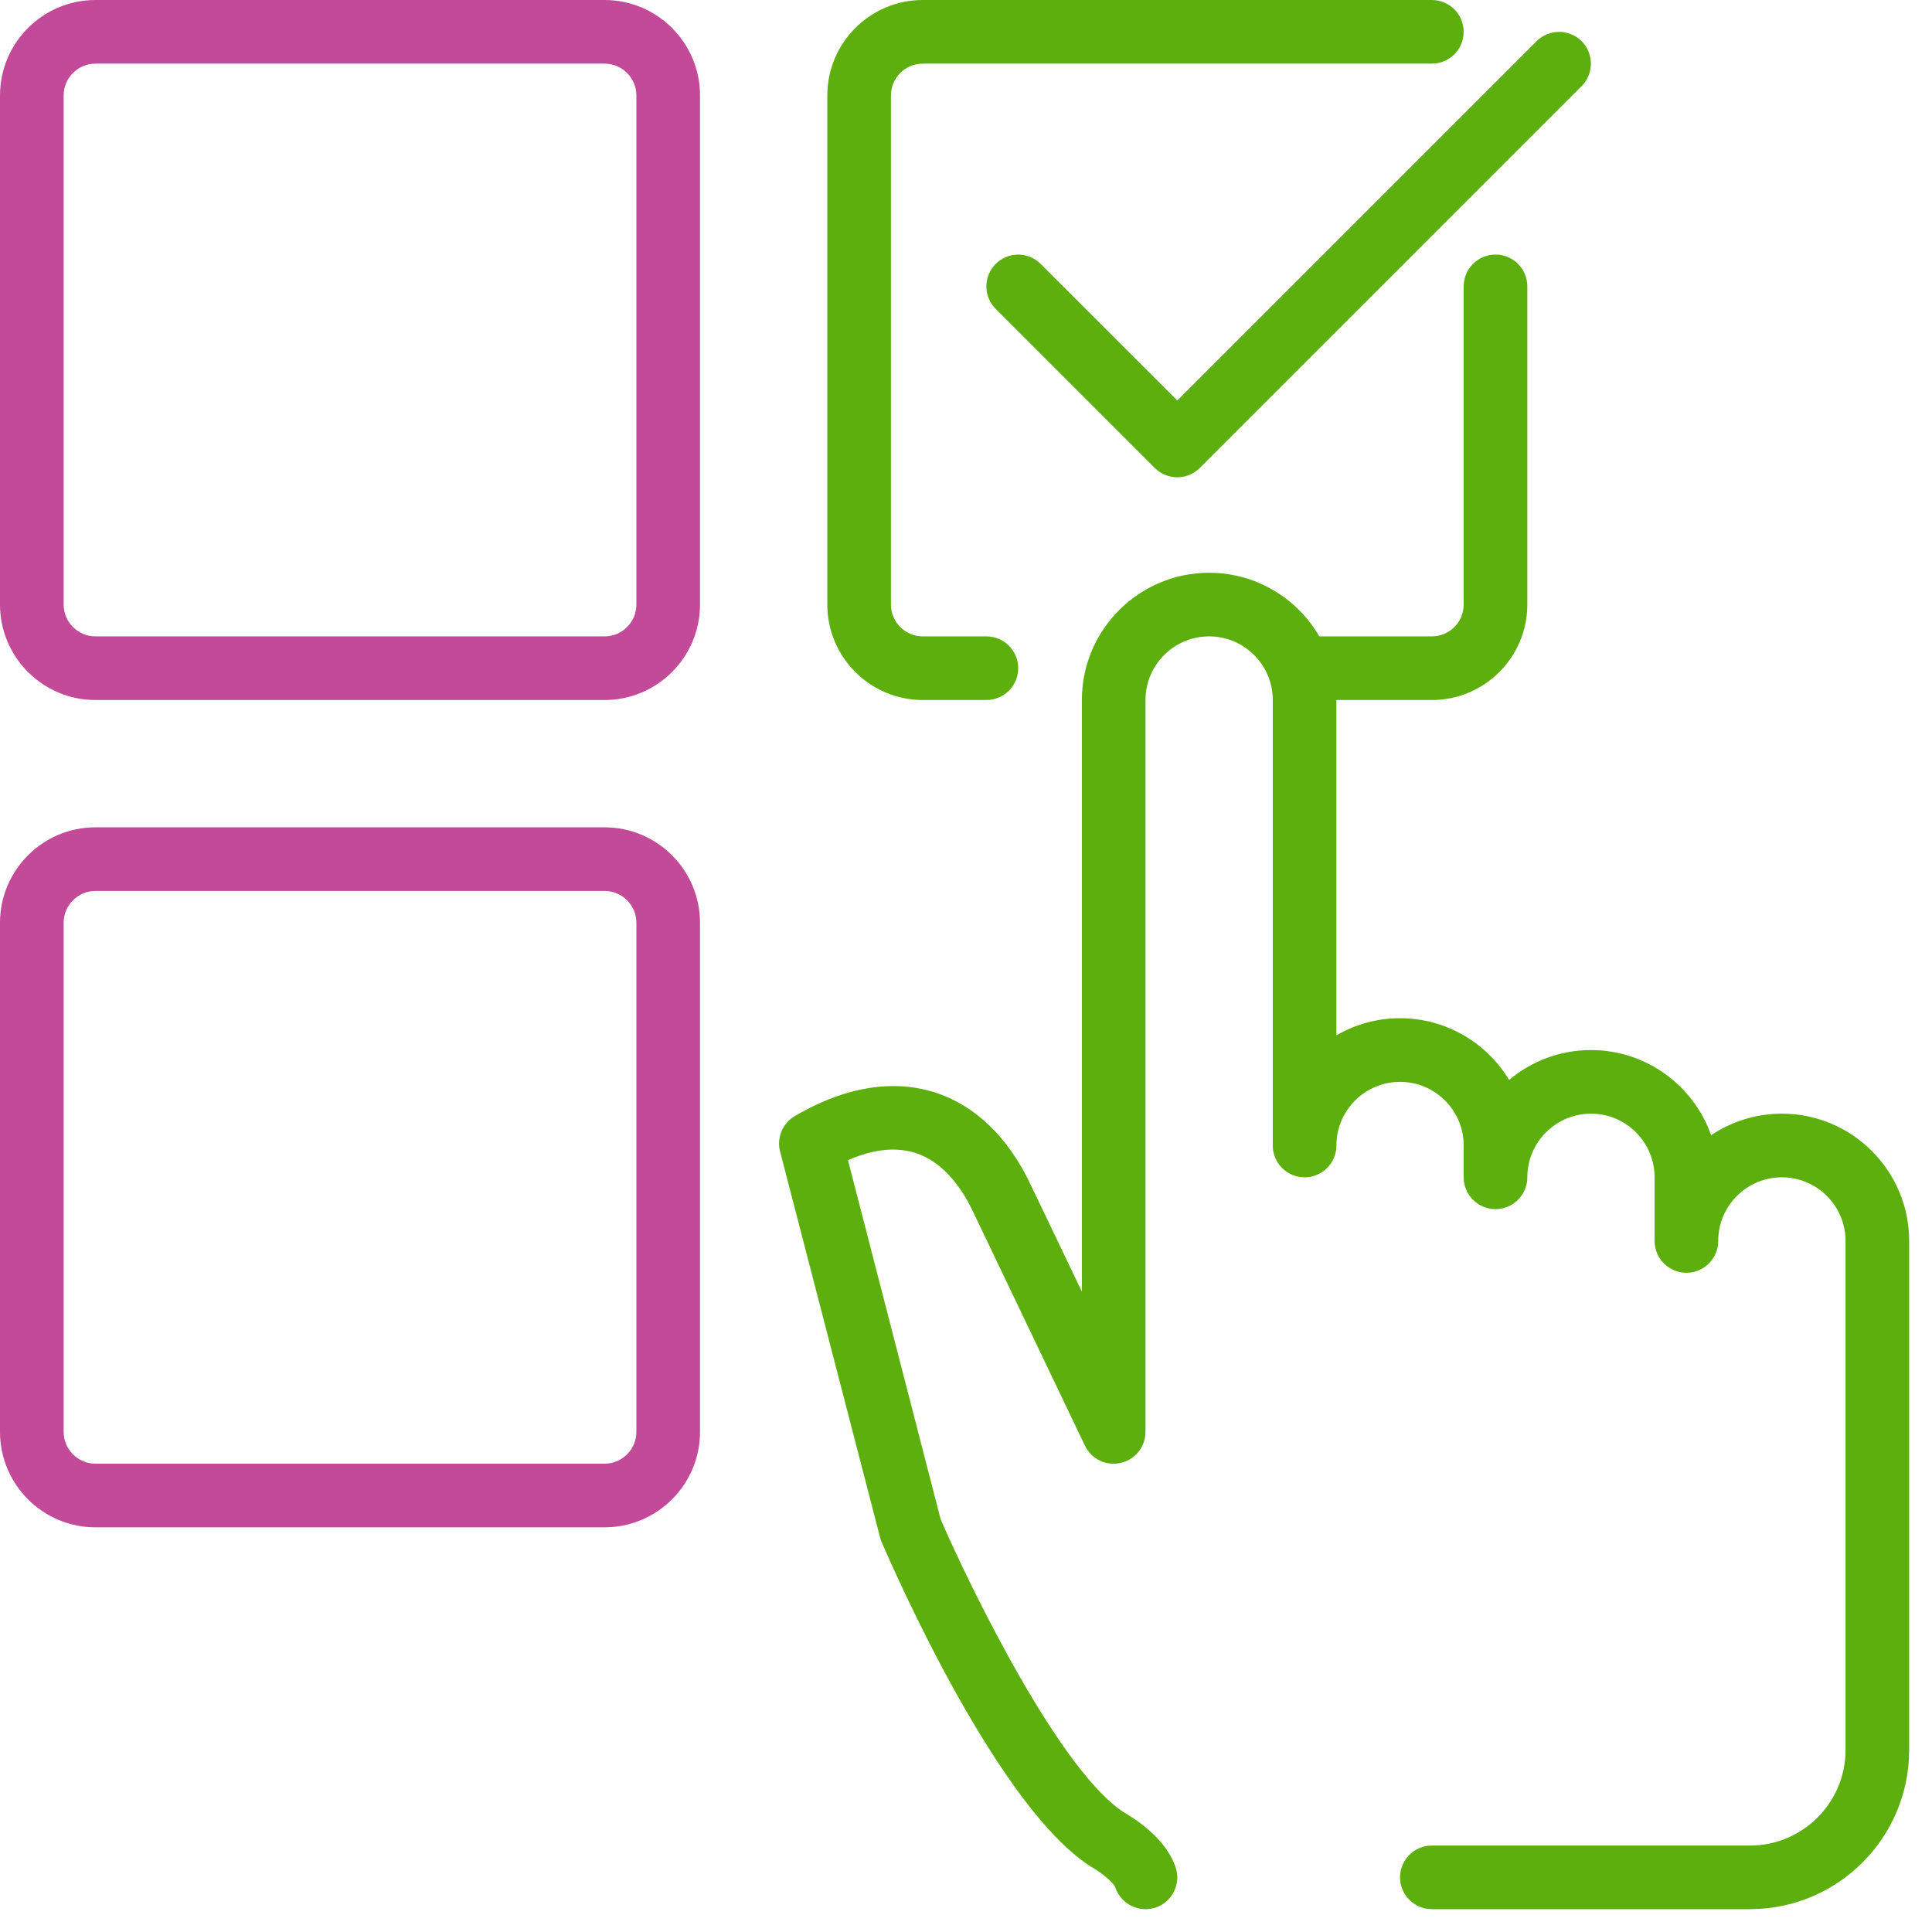
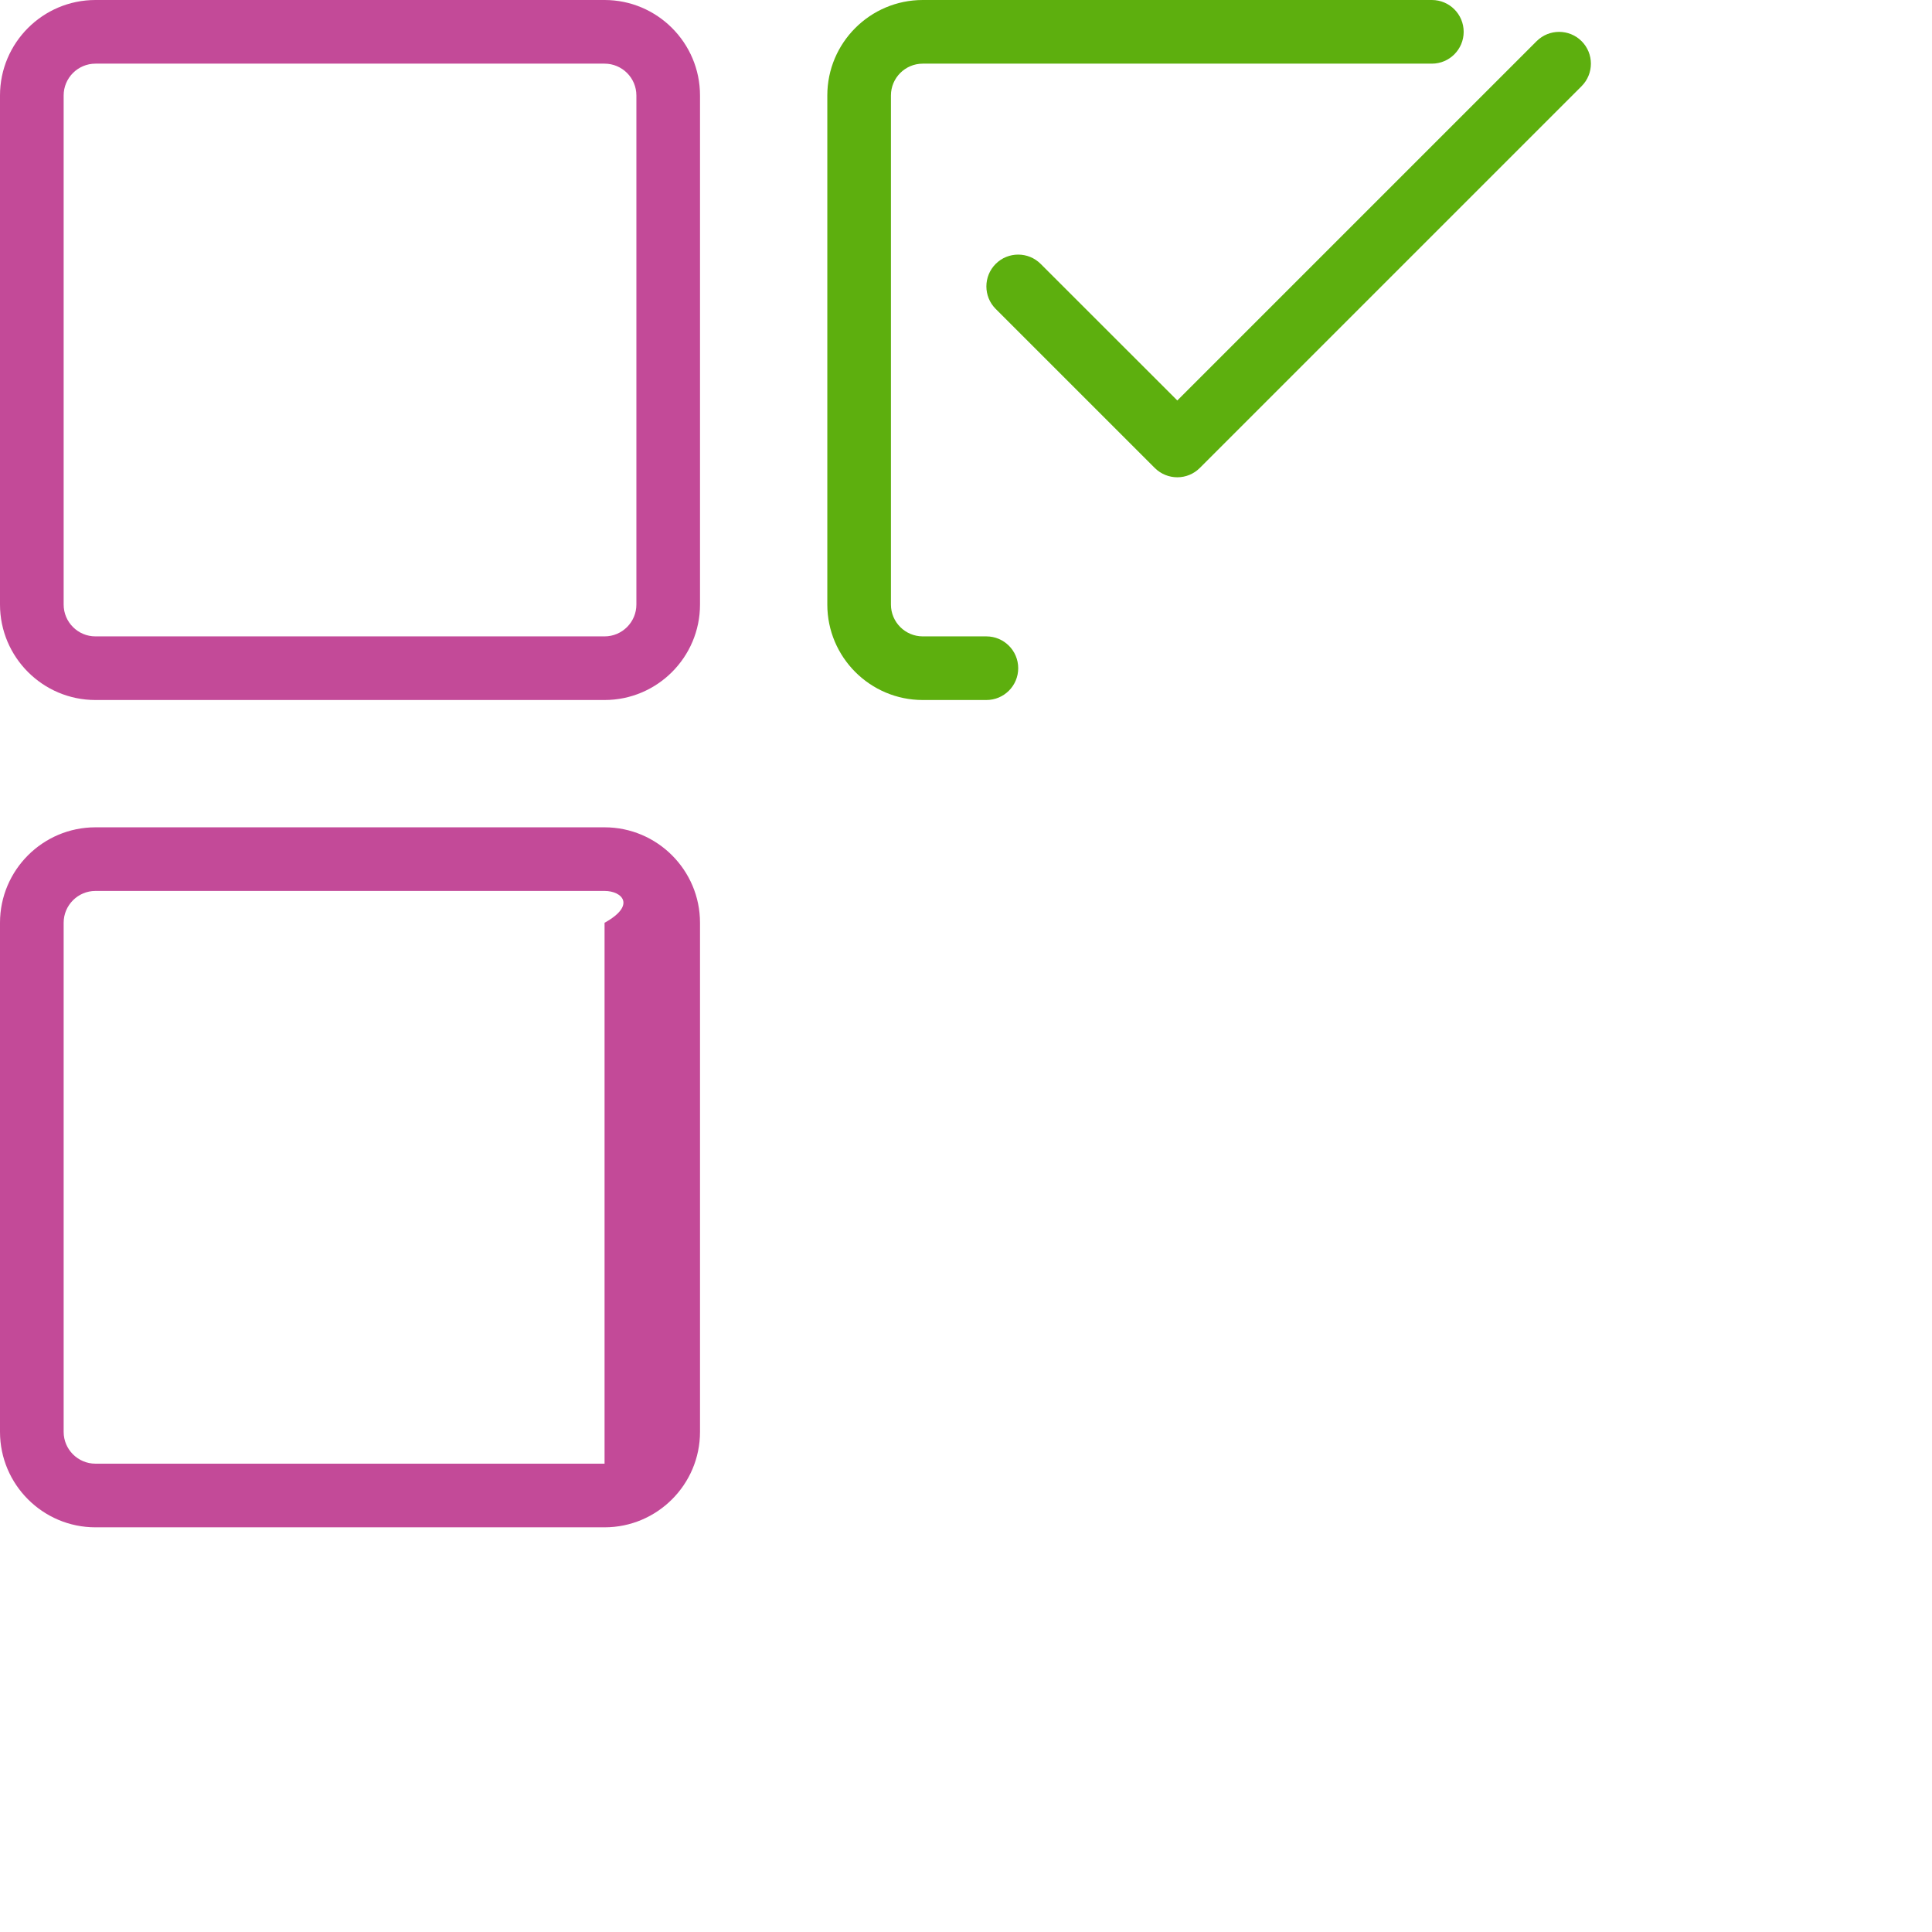
<svg xmlns="http://www.w3.org/2000/svg" width="74" height="74" viewBox="0 0 74 74" fill="none">
  <g id="make_a_choice_x2C__choose_x2C__tick_x2C__mark_x2C__touchscreen_x2C__check">
    <g id="Group">
      <g id="XMLID_325_">
-         <path id="Vector" d="M43.875 73.125C43.356 73.125 42.878 72.793 42.712 72.272C42.642 72.113 42.218 71.755 41.925 71.582C38.293 69.454 34.188 60.045 33.733 58.98L29.879 44.107C29.742 43.58 29.971 43.027 30.439 42.751C32.816 41.355 34.647 41.479 35.773 41.83C37.35 42.325 38.647 43.578 39.514 45.455L41.438 49.471V26.812C41.438 24.124 43.624 21.938 46.312 21.938C49.001 21.938 51.188 24.124 51.188 26.812V39.656C51.904 39.239 52.738 39 53.625 39C55.397 39 56.947 39.948 57.803 41.364C58.651 40.65 59.746 40.219 60.938 40.219C63.061 40.219 64.872 41.584 65.54 43.48C66.315 42.961 67.248 42.656 68.25 42.656C70.939 42.656 73.125 44.843 73.125 47.531V67.031C73.125 70.39 70.393 73.125 67.031 73.125H54.844C54.171 73.125 53.625 72.579 53.625 71.906C53.625 71.234 54.171 70.688 54.844 70.688H67.031C69.047 70.688 70.688 69.047 70.688 67.031V47.531C70.688 46.188 69.596 45.094 68.25 45.094C66.904 45.094 65.812 46.188 65.812 47.531C65.812 48.204 65.266 48.75 64.594 48.75C63.921 48.75 63.375 48.204 63.375 47.531V45.094C63.375 43.751 62.283 42.656 60.938 42.656C59.592 42.656 58.5 43.751 58.5 45.094C58.5 45.767 57.954 46.312 57.281 46.312C56.608 46.312 56.062 45.767 56.062 45.094V43.875C56.062 42.532 54.971 41.438 53.625 41.438C52.279 41.438 51.188 42.532 51.188 43.875C51.188 44.548 50.642 45.094 49.969 45.094C49.296 45.094 48.75 44.548 48.75 43.875V26.812C48.75 25.469 47.658 24.375 46.312 24.375C44.967 24.375 43.875 25.469 43.875 26.812V54.844C43.875 55.412 43.48 55.907 42.924 56.033C42.364 56.165 41.803 55.882 41.554 55.37L37.308 46.49C36.904 45.615 36.187 44.511 35.044 44.155C34.298 43.924 33.44 44.016 32.48 44.438L36.031 58.198C37.123 60.716 40.66 68.021 43.158 69.483C43.514 69.693 44.692 70.456 45.035 71.543C45.238 72.184 44.882 72.869 44.241 73.071C44.121 73.108 43.997 73.125 43.875 73.125Z" fill="#5DAF0E" />
-       </g>
+         </g>
      <g id="XMLID_345_">
        <path id="Vector_2" d="M45.094 18.281C44.782 18.281 44.47 18.162 44.231 17.925L38.137 11.832C37.662 11.356 37.662 10.584 38.137 10.108C38.612 9.633 39.385 9.633 39.86 10.108L45.094 15.339L58.856 1.577C59.331 1.102 60.104 1.102 60.579 1.577C61.054 2.052 61.054 2.825 60.579 3.3L45.954 17.925C45.718 18.162 45.406 18.281 45.094 18.281Z" fill="#5DAF0E" />
      </g>
      <g id="Group_2">
        <path id="Vector_3" d="M23.156 26.812H3.656C1.64 26.812 0 25.172 0 23.156V3.656C0 1.64 1.64 0 3.656 0H23.156C25.172 0 26.812 1.64 26.812 3.656V23.156C26.812 25.172 25.172 26.812 23.156 26.812ZM3.656 2.438C2.986 2.438 2.438 2.983 2.438 3.656V23.156C2.438 23.829 2.986 24.375 3.656 24.375H23.156C23.827 24.375 24.375 23.829 24.375 23.156V3.656C24.375 2.983 23.827 2.438 23.156 2.438H3.656Z" fill="#C34A98" />
      </g>
      <g id="Group_3">
-         <path id="Vector_4" d="M23.156 58.5H3.656C1.64 58.5 0 56.86 0 54.844V35.344C0 33.328 1.64 31.688 3.656 31.688H23.156C25.172 31.688 26.812 33.328 26.812 35.344V54.844C26.812 56.86 25.172 58.5 23.156 58.5ZM3.656 34.125C2.986 34.125 2.438 34.671 2.438 35.344V54.844C2.438 55.517 2.986 56.062 3.656 56.062H23.156C23.827 56.062 24.375 55.517 24.375 54.844V35.344C24.375 34.671 23.827 34.125 23.156 34.125H3.656Z" fill="#C34A98" />
+         <path id="Vector_4" d="M23.156 58.5H3.656C1.64 58.5 0 56.86 0 54.844V35.344C0 33.328 1.64 31.688 3.656 31.688H23.156C25.172 31.688 26.812 33.328 26.812 35.344V54.844C26.812 56.86 25.172 58.5 23.156 58.5ZM3.656 34.125C2.986 34.125 2.438 34.671 2.438 35.344V54.844C2.438 55.517 2.986 56.062 3.656 56.062H23.156V35.344C24.375 34.671 23.827 34.125 23.156 34.125H3.656Z" fill="#C34A98" />
      </g>
      <g id="Group_4">
        <path id="Vector_5" d="M37.781 26.812H35.344C33.328 26.812 31.688 25.172 31.688 23.156V3.656C31.688 1.64 33.328 0 35.344 0H54.844C55.517 0 56.062 0.546 56.062 1.219C56.062 1.891 55.517 2.438 54.844 2.438H35.344C34.673 2.438 34.125 2.983 34.125 3.656V23.156C34.125 23.829 34.673 24.375 35.344 24.375H37.781C38.454 24.375 39 24.921 39 25.594C39 26.267 38.454 26.812 37.781 26.812Z" fill="#5DAF0E" />
      </g>
      <g id="Group_5">
-         <path id="Vector_6" d="M54.844 26.812H49.969C49.296 26.812 48.75 26.267 48.75 25.594C48.75 24.921 49.296 24.375 49.969 24.375H54.844C55.514 24.375 56.062 23.829 56.062 23.156V10.969C56.062 10.296 56.608 9.75 57.281 9.75C57.954 9.75 58.5 10.296 58.5 10.969V23.156C58.5 25.172 56.86 26.812 54.844 26.812Z" fill="#5DAF0E" />
-       </g>
+         </g>
    </g>
  </g>
</svg>